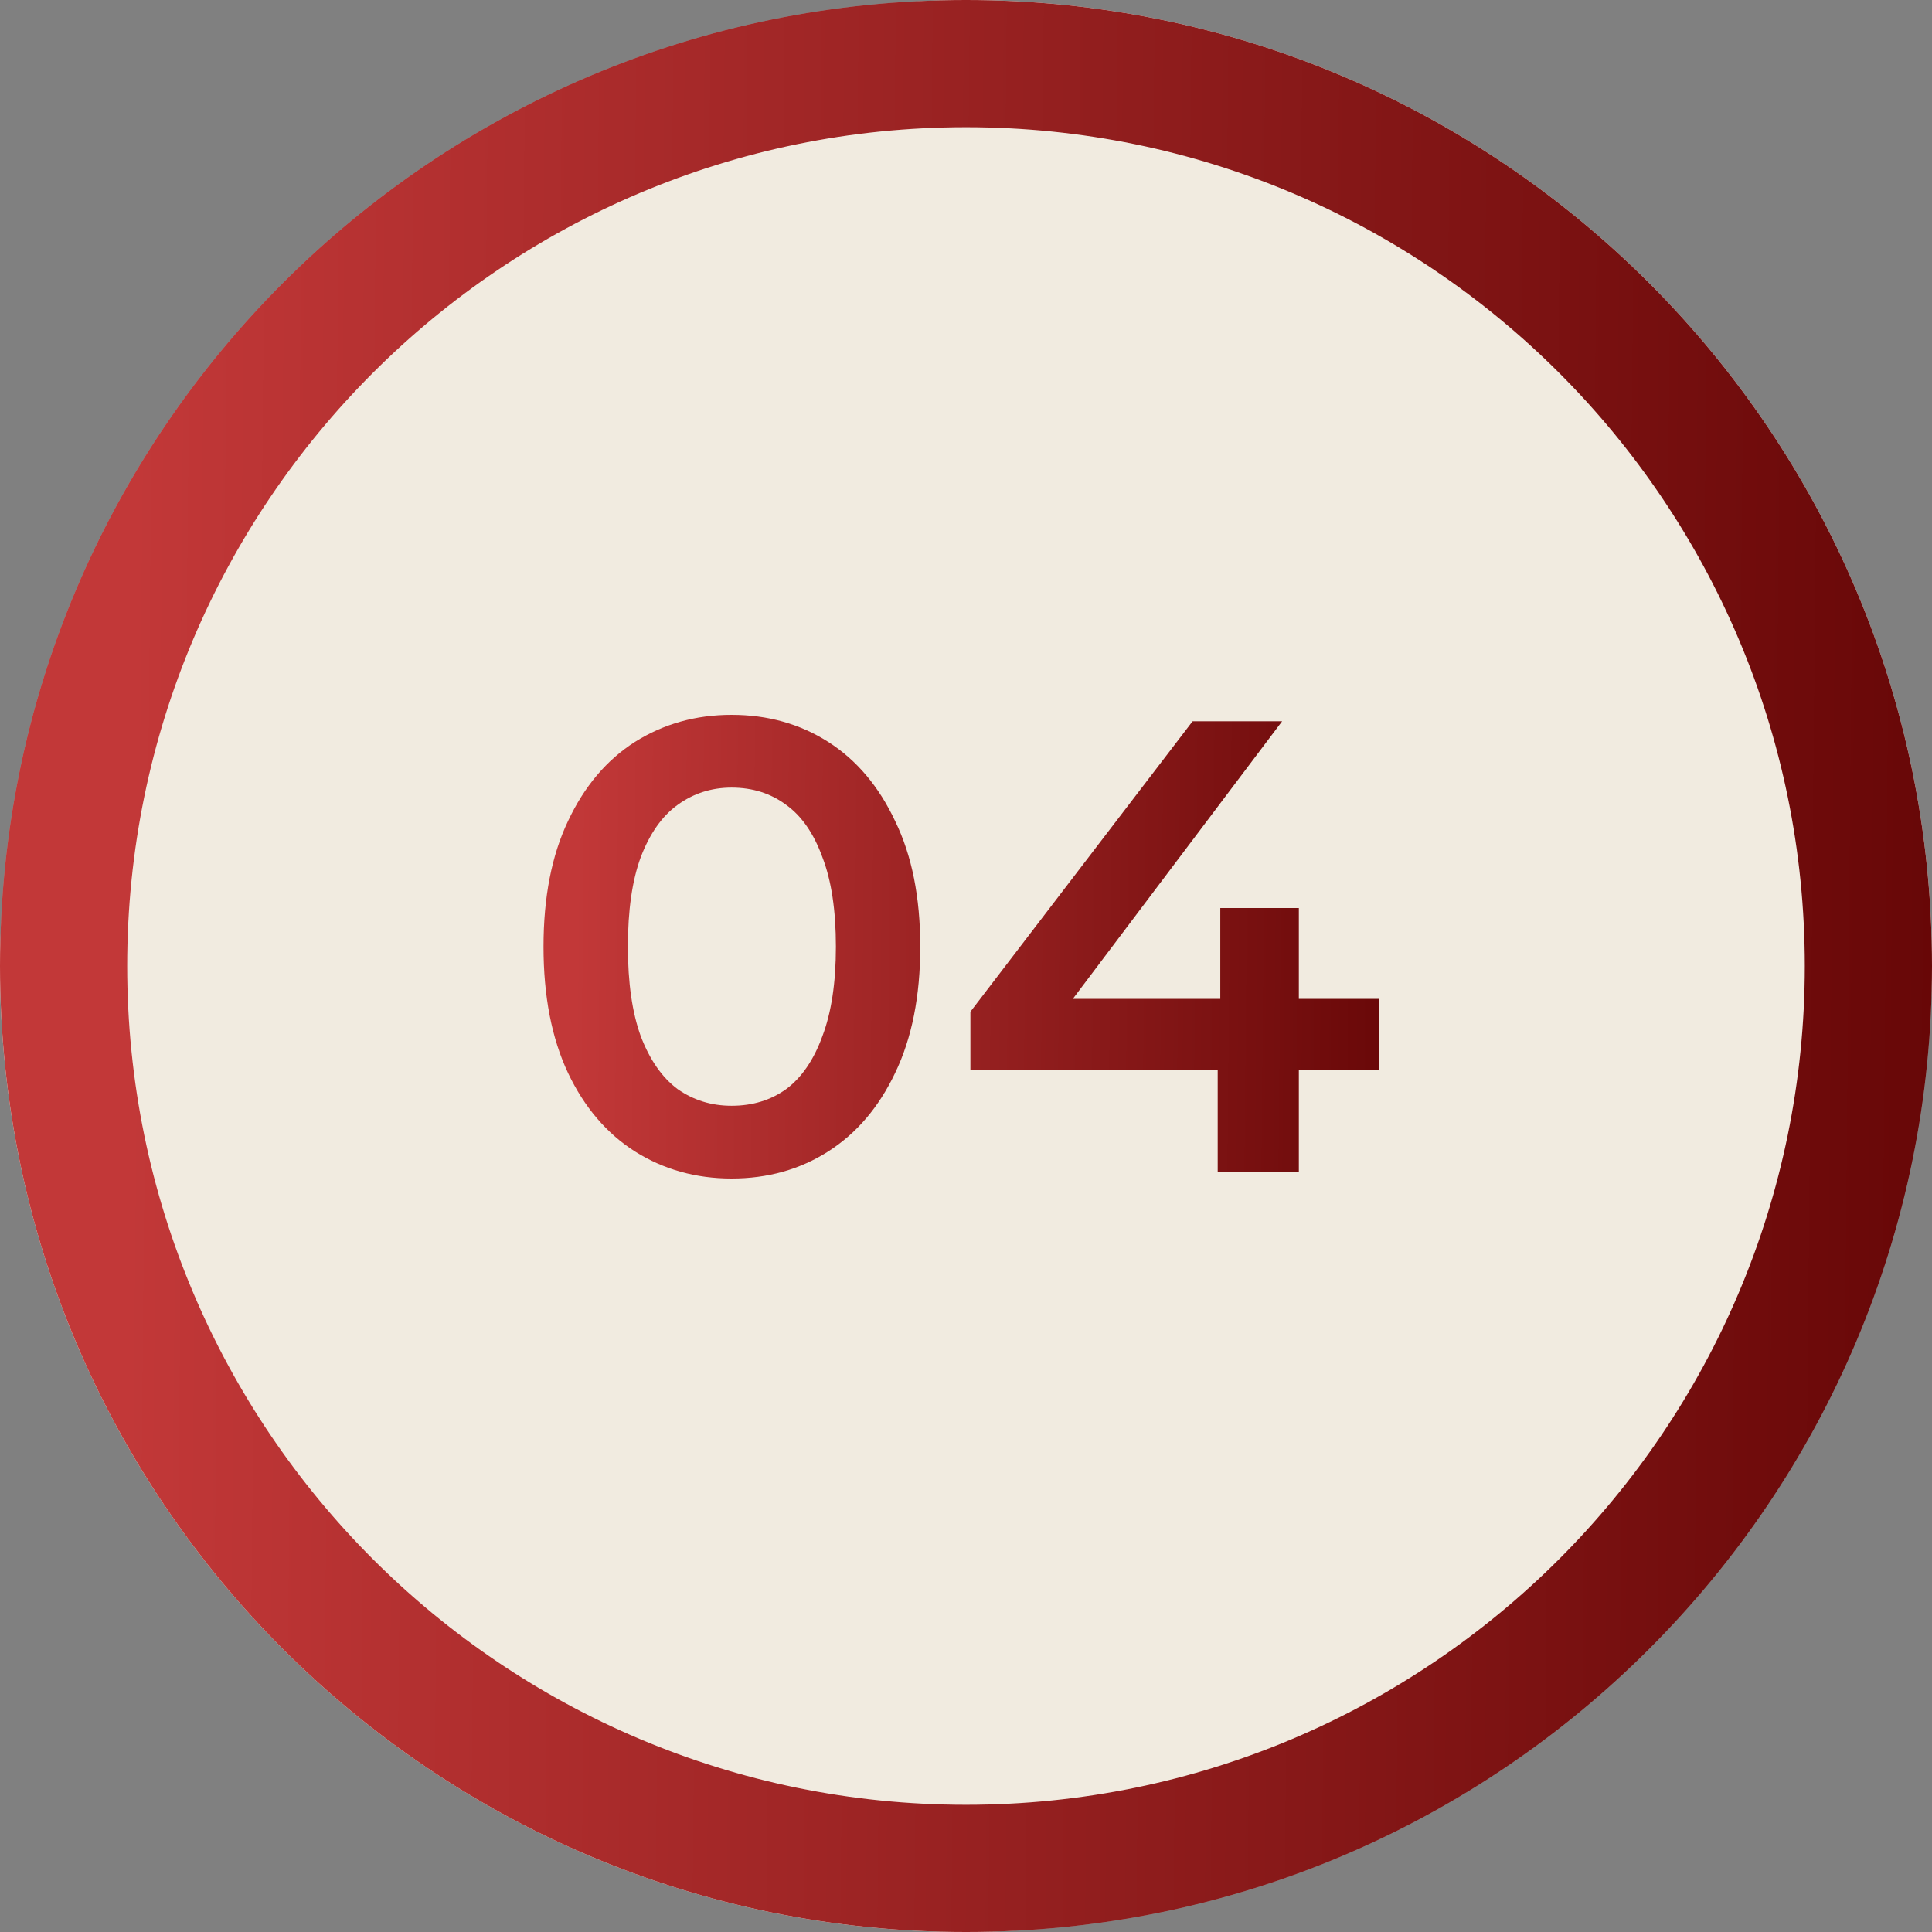
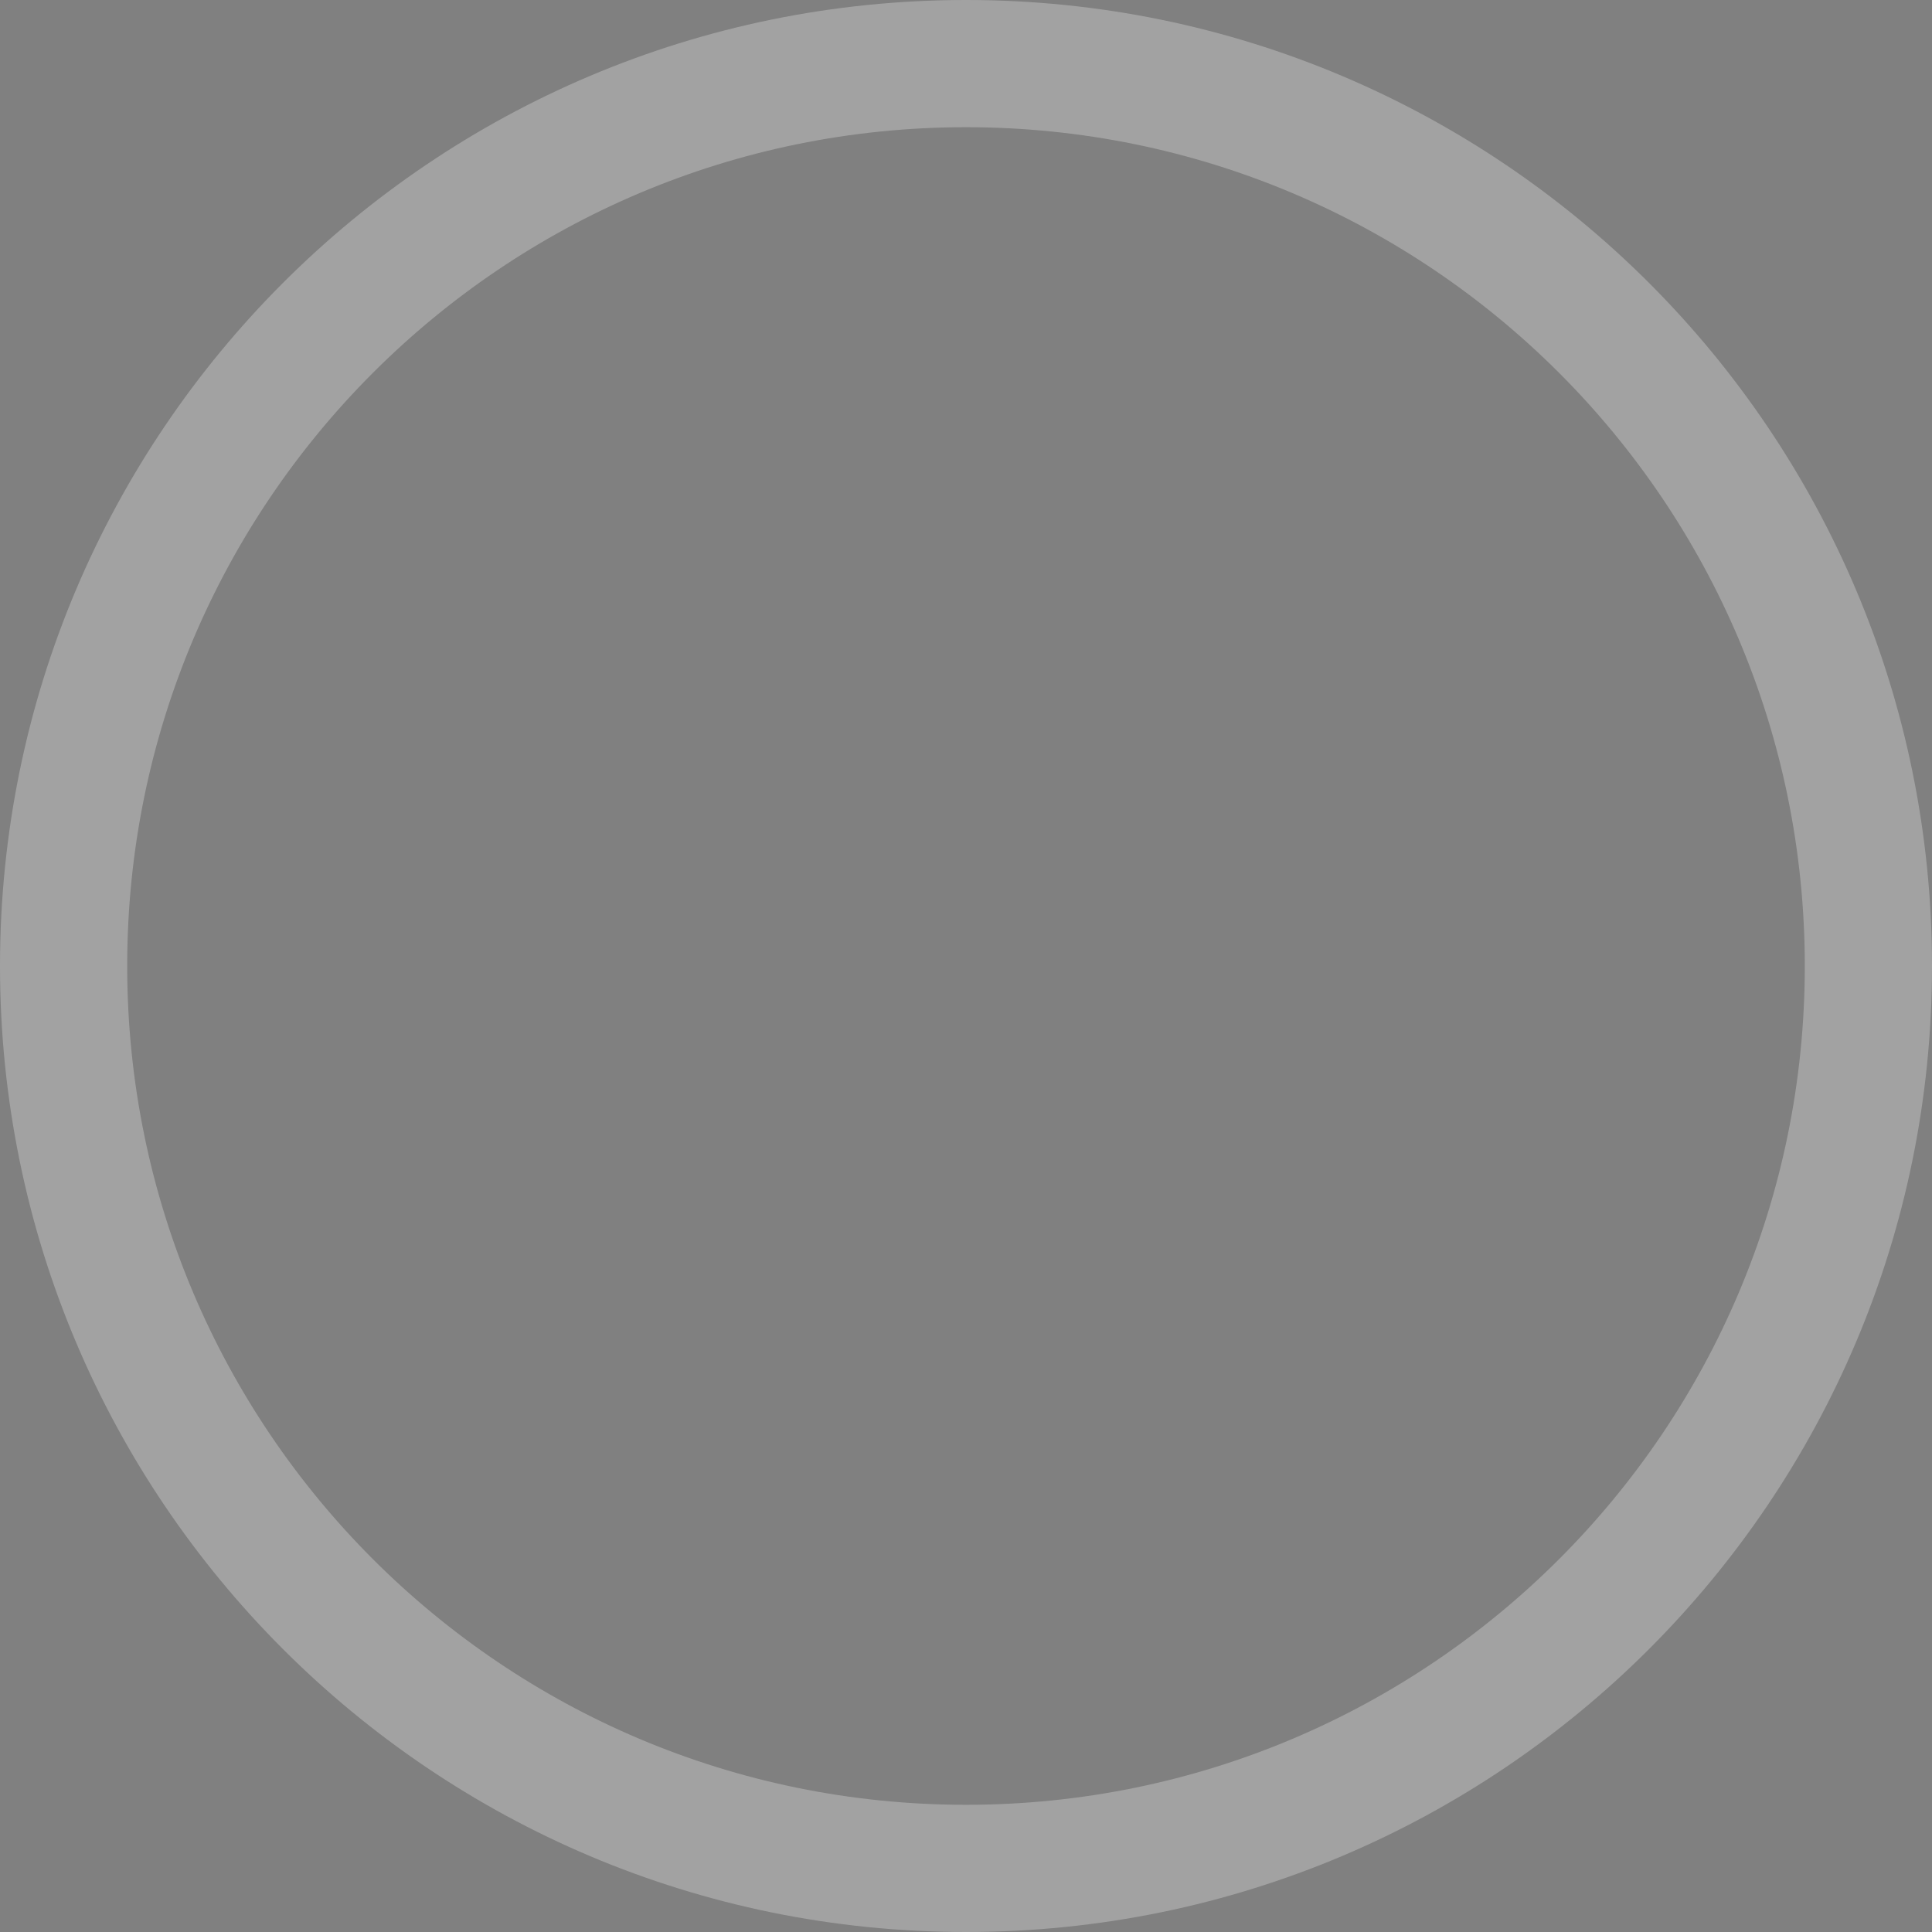
<svg xmlns="http://www.w3.org/2000/svg" width="50" height="50" viewBox="0 0 50 50" fill="none">
  <rect x="0" y="0" width="50" height="50" fill="#808080" stroke="none" />
-   <rect width="50" height="50" rx="25" transform="matrix(-1 0 0 1 50 0)" fill="#F1EBE0" />
  <path d="M50 25C50 38.807 38.807 50 25 50C11.193 50 0 38.807 0 25C0 11.193 11.193 0 25 0C38.807 0 50 11.193 50 25ZM3.292 25C3.292 36.989 13.011 46.708 25 46.708C36.989 46.708 46.708 36.989 46.708 25C46.708 13.011 36.989 3.292 25 3.292C13.011 3.292 3.292 13.011 3.292 25Z" fill="white" fill-opacity="0.27" />
-   <path d="M18.933 30.5C18.011 30.5 17.177 30.267 16.433 29.8C15.7 29.333 15.122 28.656 14.7 27.767C14.277 26.867 14.066 25.778 14.066 24.5C14.066 23.222 14.277 22.139 14.7 21.25C15.122 20.35 15.7 19.667 16.433 19.2C17.177 18.733 18.011 18.5 18.933 18.5C19.866 18.5 20.7 18.733 21.433 19.2C22.166 19.667 22.744 20.35 23.166 21.25C23.6 22.139 23.816 23.222 23.816 24.5C23.816 25.778 23.6 26.867 23.166 27.767C22.744 28.656 22.166 29.333 21.433 29.8C20.7 30.267 19.866 30.5 18.933 30.5ZM18.933 28.617C19.477 28.617 19.95 28.472 20.35 28.183C20.75 27.883 21.061 27.428 21.283 26.817C21.516 26.206 21.633 25.433 21.633 24.5C21.633 23.556 21.516 22.783 21.283 22.183C21.061 21.572 20.75 21.122 20.35 20.833C19.95 20.533 19.477 20.383 18.933 20.383C18.411 20.383 17.944 20.533 17.533 20.833C17.133 21.122 16.816 21.572 16.583 22.183C16.361 22.783 16.25 23.556 16.25 24.5C16.25 25.433 16.361 26.206 16.583 26.817C16.816 27.428 17.133 27.883 17.533 28.183C17.944 28.472 18.411 28.617 18.933 28.617ZM25.114 27.683V26.183L30.864 18.667H33.181L27.514 26.183L26.43 25.85L35.681 25.85V27.683L25.114 27.683ZM31.514 30.333V27.683L31.581 25.85V23.5L33.614 23.5V30.333H31.514Z" fill="url(#paint0_linear_73_1523)" />
-   <path d="M50 25C50 38.807 38.807 50 25 50C11.193 50 0 38.807 0 25C0 11.193 11.193 0 25 0C38.807 0 50 11.193 50 25ZM3.292 25C3.292 36.989 13.011 46.708 25 46.708C36.989 46.708 46.708 36.989 46.708 25C46.708 13.011 36.989 3.292 25 3.292C13.011 3.292 3.292 13.011 3.292 25Z" fill="url(#paint1_linear_73_1523)" />
  <defs>
    <linearGradient id="paint0_linear_73_1523" x1="14.857" y1="24.616" x2="36.443" y2="24.823" gradientUnits="userSpaceOnUse">
      <stop stop-color="#C23838" />
      <stop offset="1" stop-color="#670707" />
    </linearGradient>
    <linearGradient id="paint1_linear_73_1523" x1="3.312" y1="24.528" x2="50.24" y2="24.978" gradientUnits="userSpaceOnUse">
      <stop stop-color="#C23838" />
      <stop offset="1" stop-color="#670707" />
    </linearGradient>
  </defs>
</svg>